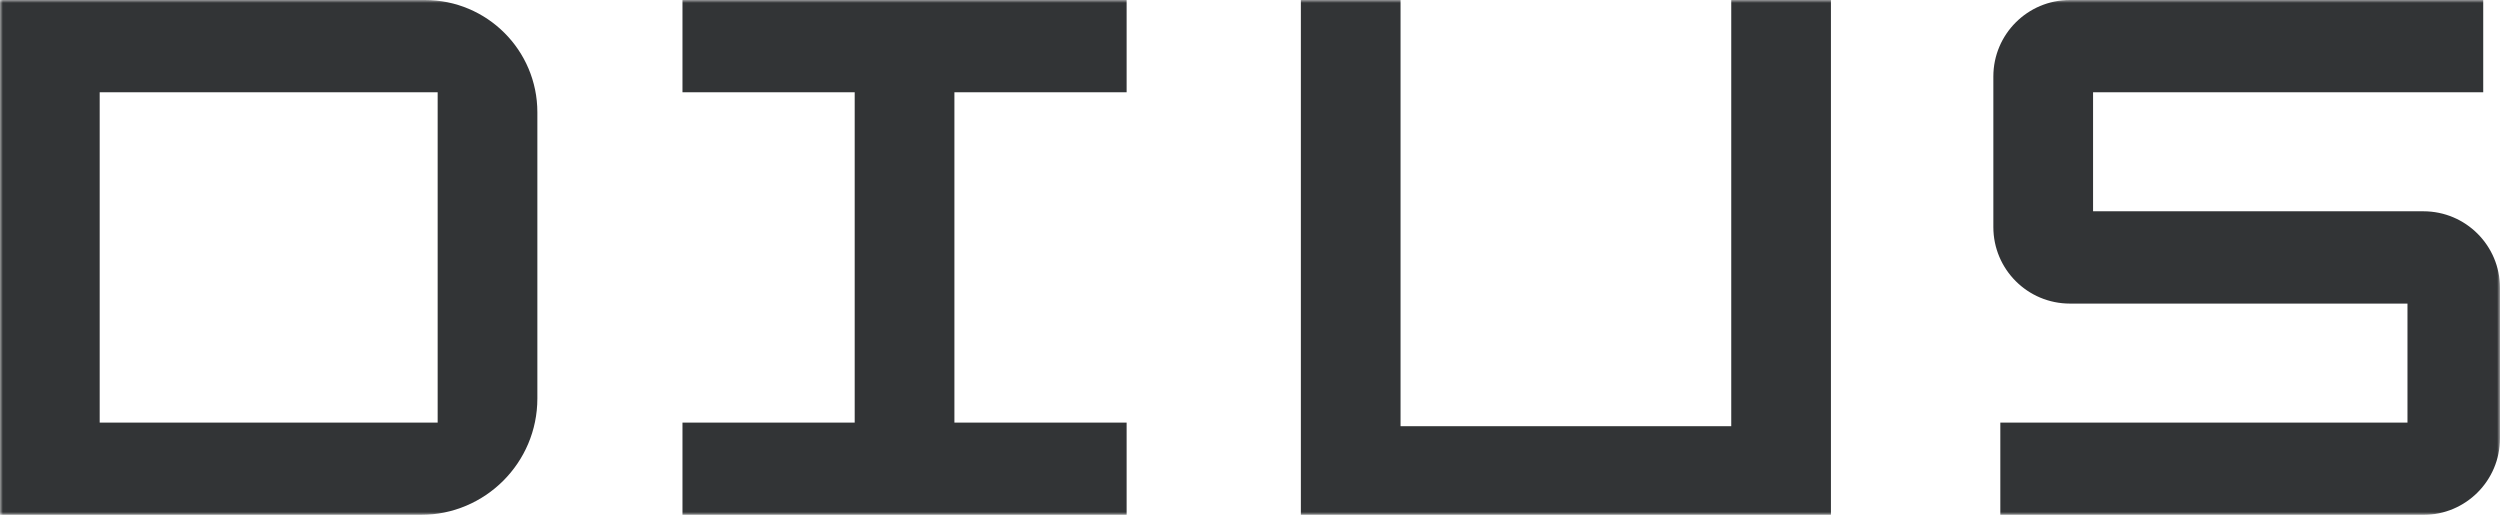
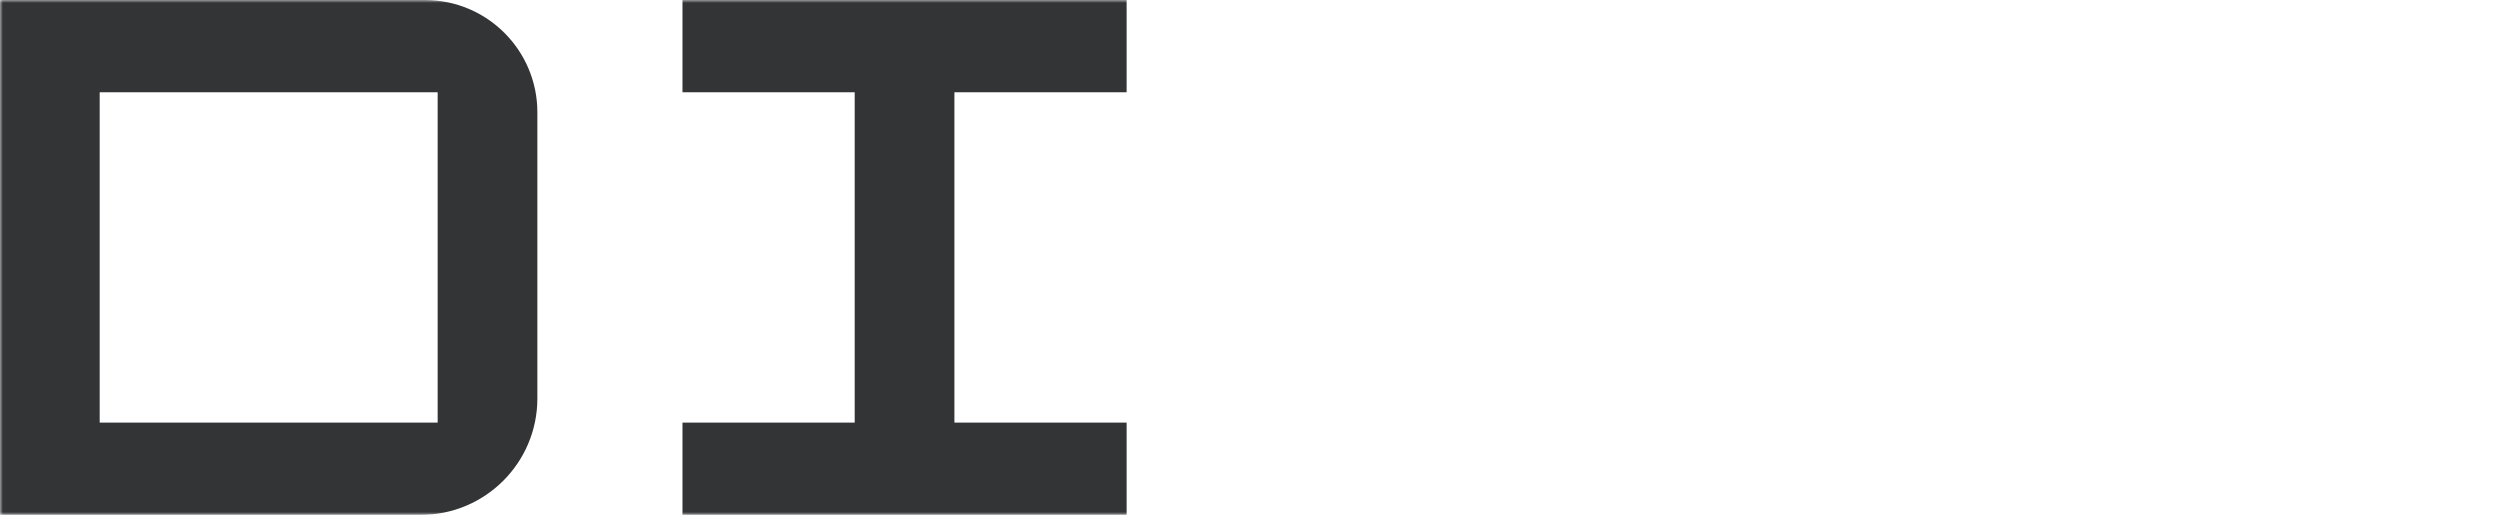
<svg xmlns="http://www.w3.org/2000/svg" width="437" height="90" viewBox="0 0 437 90" fill="none">
  <mask id="mask0_5990_116" style="mask-type:luminance" maskUnits="userSpaceOnUse" x="0" y="0" width="437" height="90">
    <path d="M437 0H0V90H437V0Z" fill="white" />
  </mask>
  <g mask="url(#mask0_5990_116)">
-     <path d="M302.622 0V74.504H244.816V0H227.391V90H320.047V0H302.622Z" fill="#323436" />
    <path d="M196.934 73.869H166.83V16.131H196.934V0H119.297V16.131H149.401V73.869H119.297V90H196.934V73.869Z" fill="#323436" />
-     <path d="M365.867 36.933V16.131H434.067V0H361.827C354.427 0 348.438 5.987 348.438 13.371V39.696C348.438 47.08 354.427 53.067 361.827 53.067H420.827V73.869H349.657V90H423.617C431.007 90 436.997 84.013 436.997 76.629V50.304C436.997 42.92 431.007 36.933 423.617 36.933H365.867Z" fill="#323436" />
    <path d="M0 0V90H73.56C84.811 90 93.931 80.89 93.931 69.653V19.627C93.931 8.786 85.132 0 74.281 0H0ZM76.507 73.869H17.425V16.131H76.503V73.866L76.507 73.869Z" fill="#323436" />
  </g>
</svg>